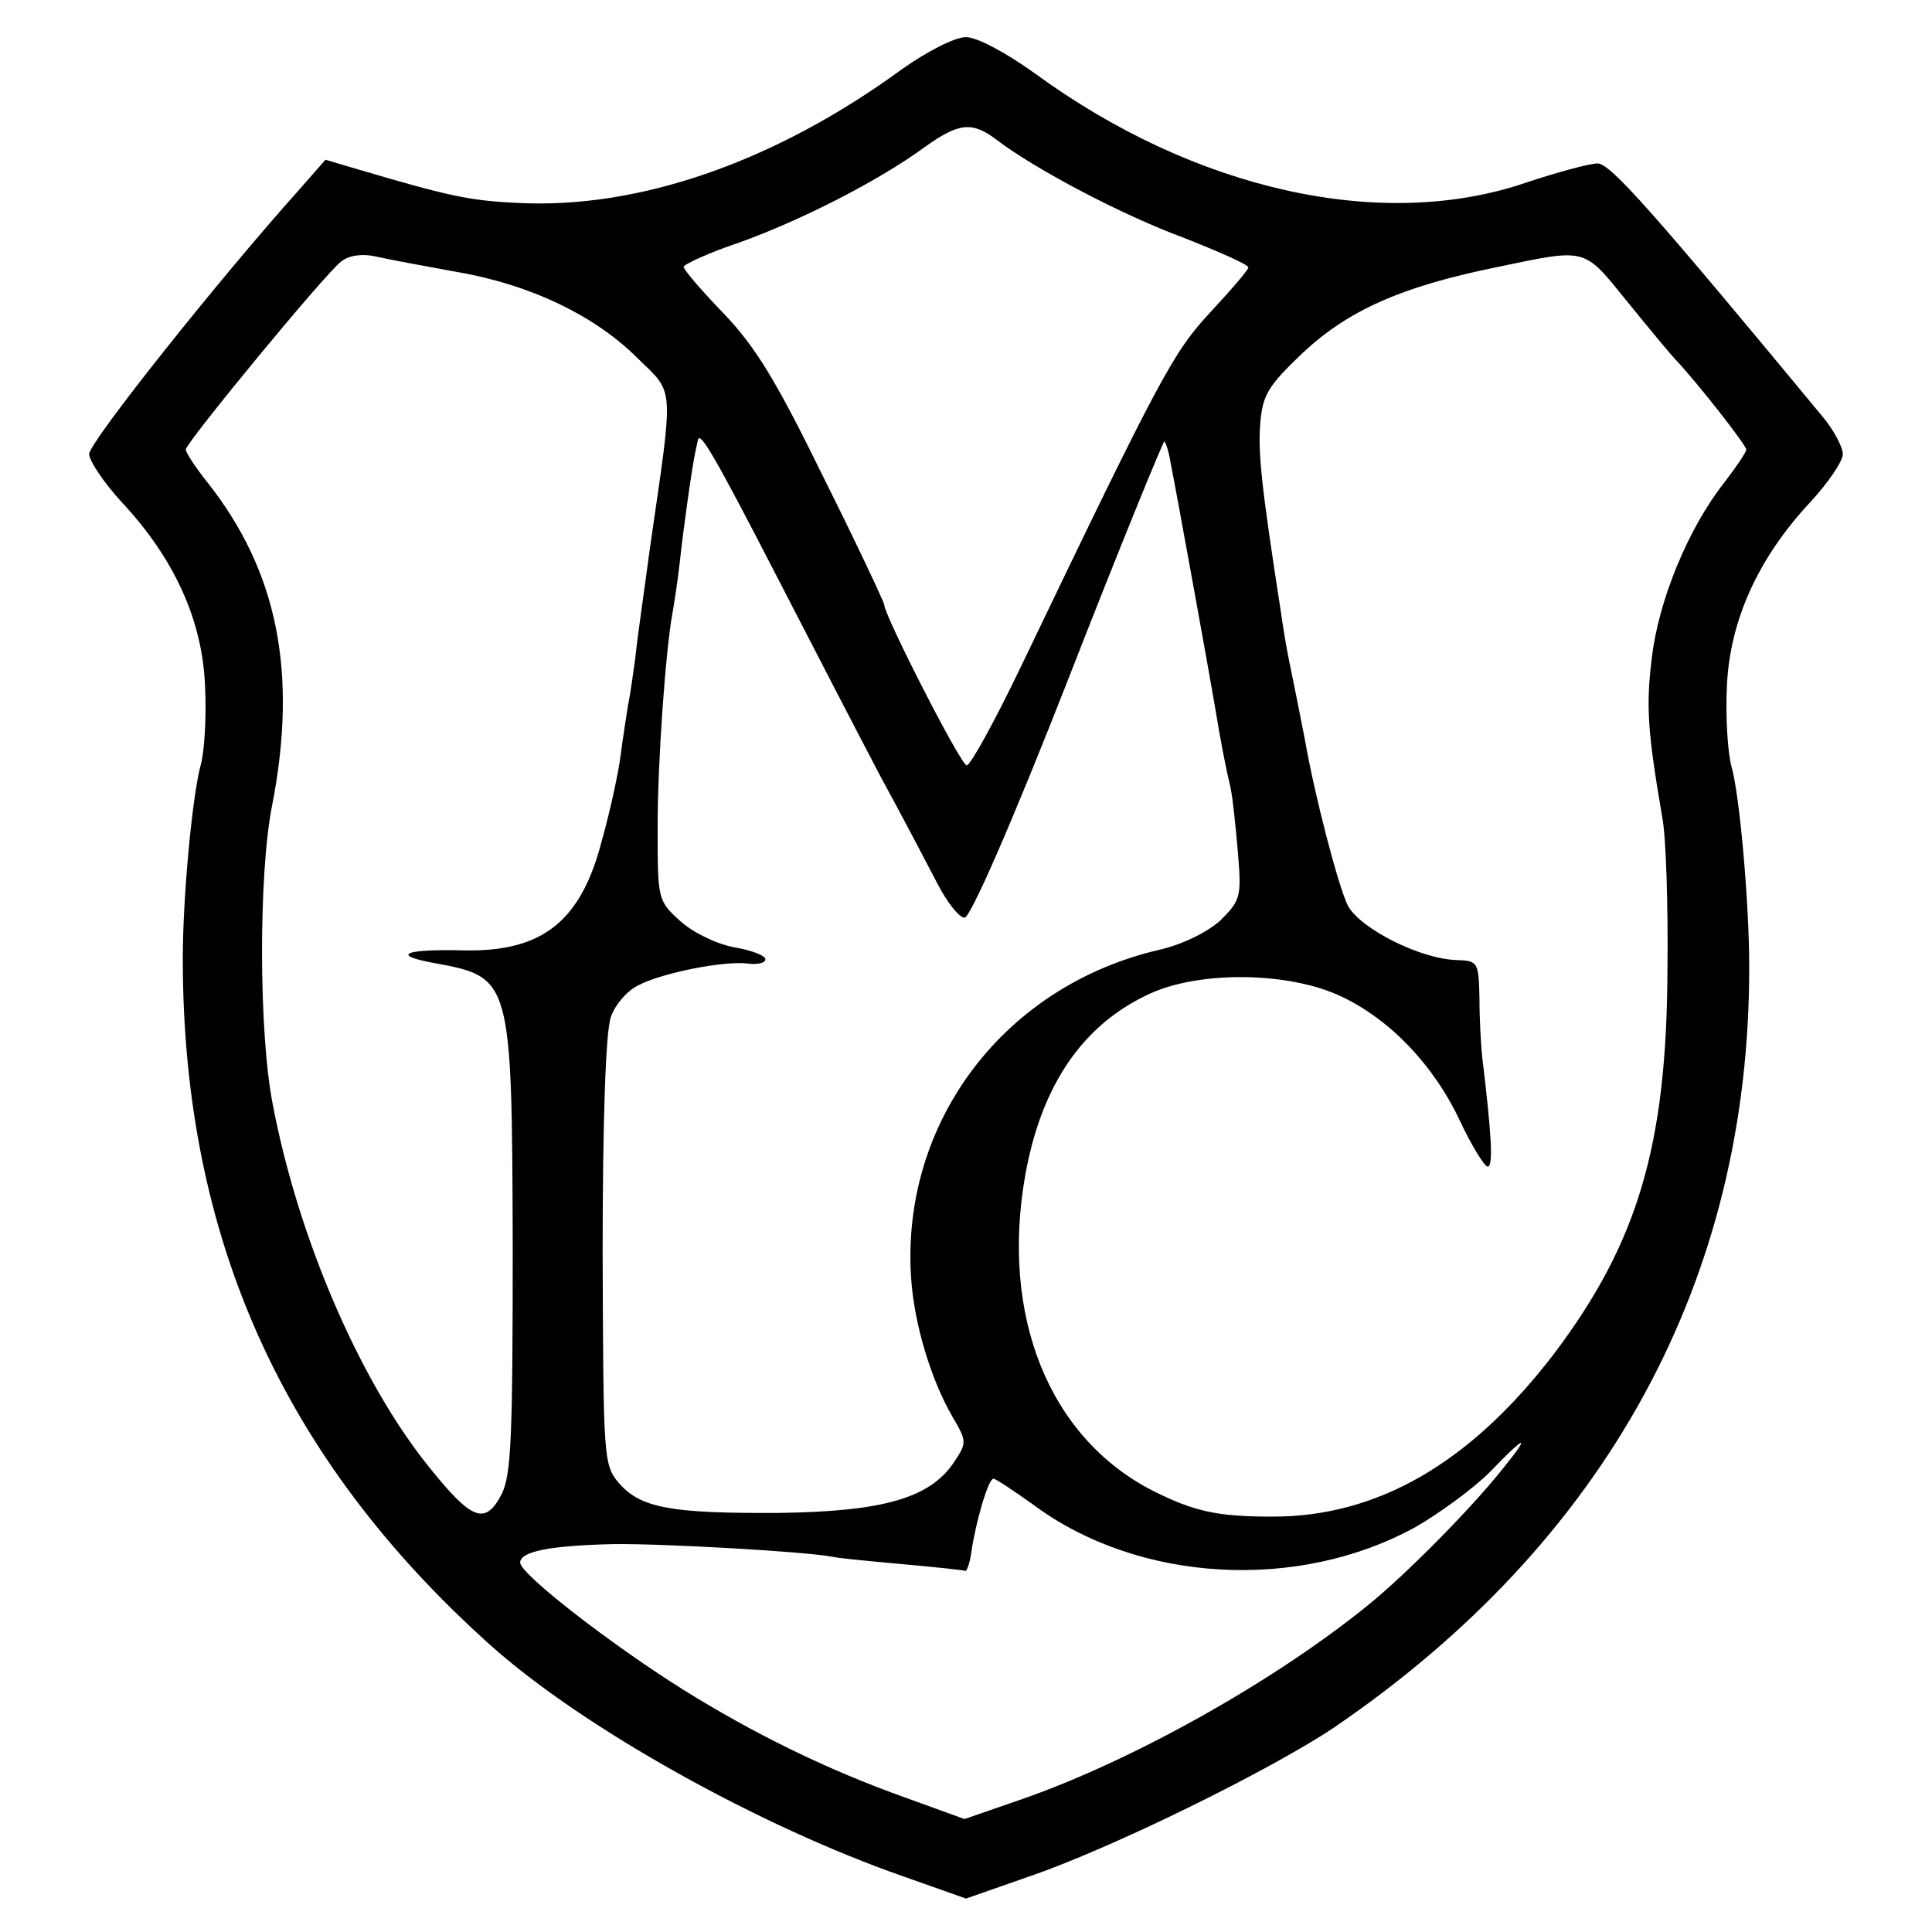
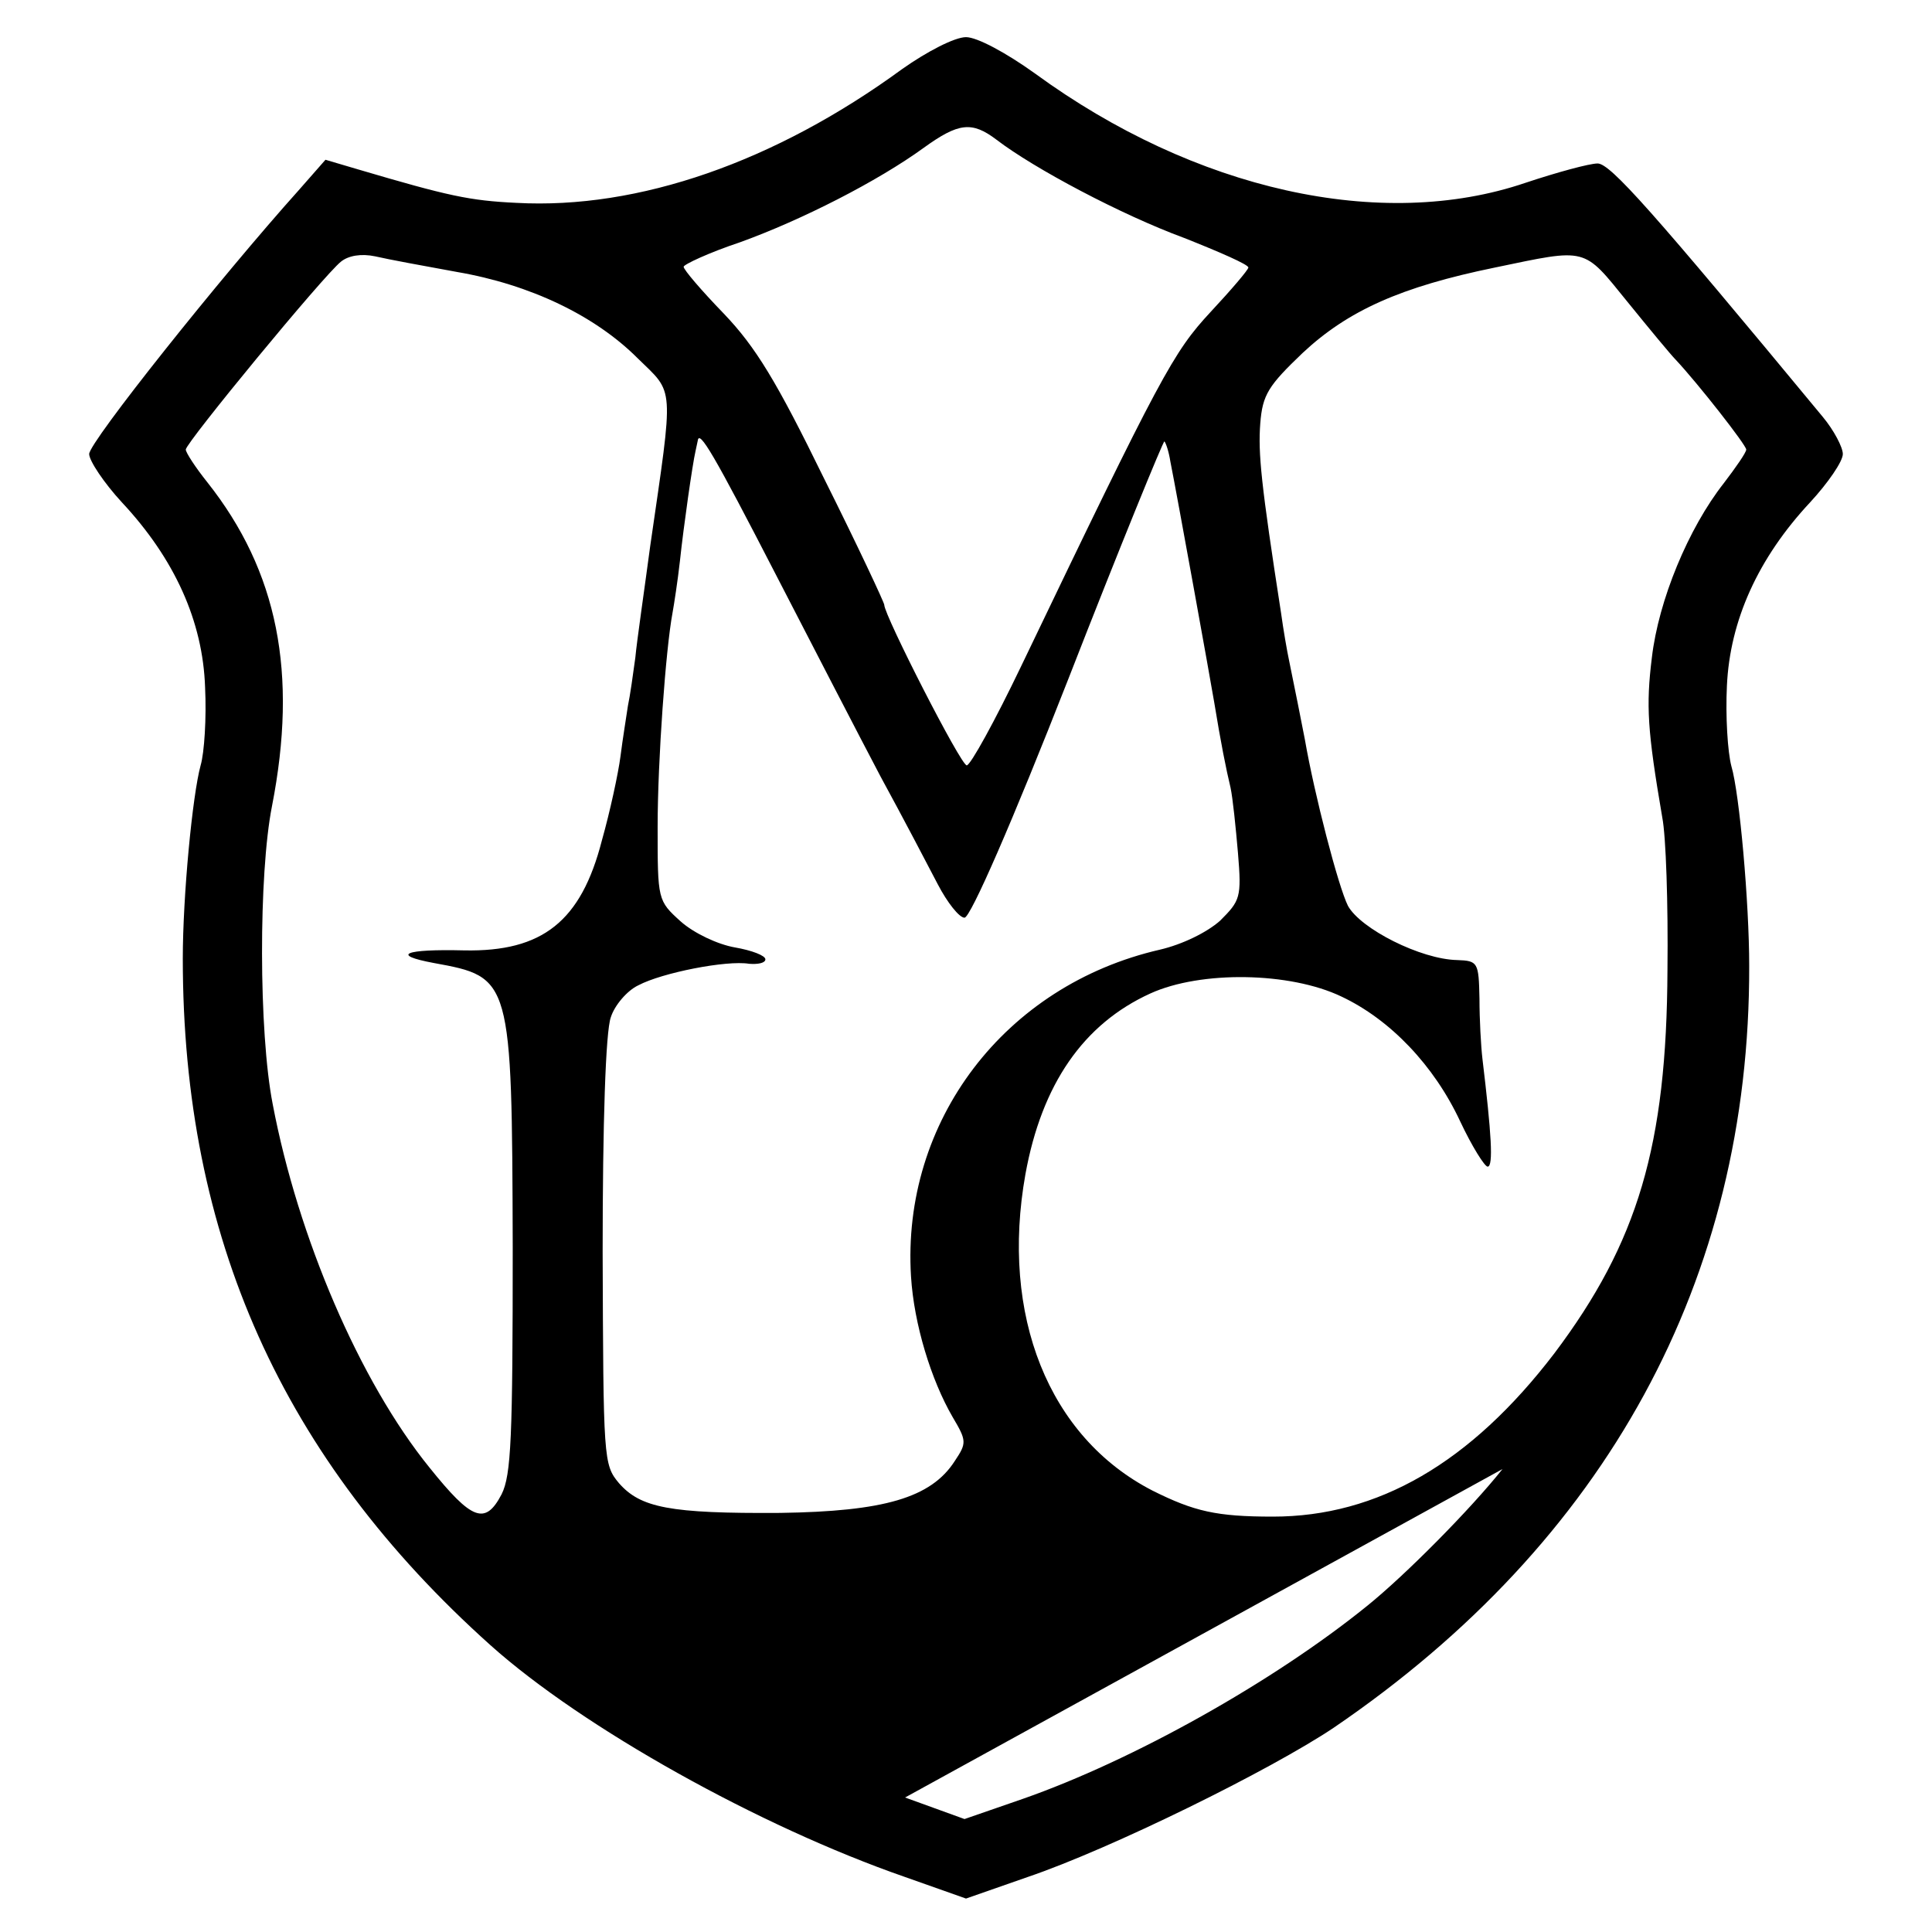
<svg xmlns="http://www.w3.org/2000/svg" version="1.0" width="260pt" height="260pt" viewBox="0 0 260 260" preserveAspectRatio="xMidYMid meet">
  <g transform="translate(0,260) scale(0.1,-0.1)" fill="#000000" stroke="none">
-     <path d="M1214 2507 c-171 -125 -355 -189 -519 -180 -63 3 -91 9 -213 45 l-44 13 -36 -41 c-105 -117 -282 -339 -282 -355 0 -9 20 -39 44 -65 71 -76 109 -160 112 -249 2 -41 -1 -88 -6 -105 -11 -40 -24 -176 -24 -260 0 -375 134 -673 414 -924 124 -111 362 -244 558 -312 l82 -29 83 29 c112 38 327 144 412 201 367 250 560 603 559 1025 0 85 -13 232 -24 269 -5 19 -8 67 -6 108 4 88 42 172 112 247 24 26 44 55 44 65 0 9 -12 32 -27 50 -230 278 -286 341 -303 341 -11 0 -55 -12 -97 -26 -194 -66 -445 -10 -660 147 -39 28 -78 49 -93 49 -15 0 -52 -19 -86 -43z m127 -95 c51 -39 168 -101 252 -132 48 -19 87 -36 87 -40 0 -3 -23 -30 -51 -60 -50 -54 -66 -83 -255 -477 -35 -73 -68 -133 -73 -133 -8 0 -111 202 -111 216 0 3 -36 80 -81 170 -64 131 -92 177 -135 222 -30 31 -54 59 -54 63 0 3 34 19 76 33 83 30 185 82 247 127 47 34 65 36 98 11z m-726 -178 c99 -17 186 -59 243 -116 50 -49 49 -32 17 -253 -8 -60 -18 -128 -20 -150 -3 -22 -7 -51 -10 -65 -2 -14 -7 -44 -10 -68 -3 -23 -14 -74 -25 -113 -28 -109 -80 -150 -185 -148 -81 2 -100 -6 -41 -17 104 -19 105 -20 106 -382 0 -257 -2 -307 -15 -333 -22 -42 -40 -35 -97 36 -94 116 -177 310 -211 489 -19 97 -19 310 -1 401 35 179 8 316 -87 436 -16 20 -29 40 -29 44 0 9 186 235 209 253 10 8 27 11 46 7 17 -4 66 -13 110 -21z m1575 -40 c30 -37 59 -72 65 -78 30 -32 95 -115 95 -121 0 -4 -14 -24 -30 -45 -48 -61 -88 -158 -97 -235 -8 -65 -6 -98 14 -215 5 -25 8 -117 7 -205 -1 -237 -40 -367 -152 -516 -113 -148 -238 -220 -379 -220 -76 0 -106 7 -162 35 -140 72 -205 236 -171 426 22 121 78 202 168 243 68 31 188 29 257 -4 66 -31 125 -93 160 -168 16 -34 33 -61 37 -61 8 0 5 45 -7 145 -2 17 -4 53 -4 81 -1 49 -2 51 -30 52 -49 1 -130 42 -147 73 -13 26 -45 149 -58 224 -6 31 -12 61 -21 105 -3 14 -8 43 -11 65 -27 174 -31 215 -28 255 3 39 11 51 57 95 61 57 132 89 259 115 125 26 118 28 178 -46z m-1145 -369 c48 -93 111 -215 140 -270 30 -55 64 -120 77 -145 13 -25 29 -45 36 -45 8 0 64 128 140 322 69 177 128 321 129 319 2 -2 6 -14 8 -27 9 -45 54 -294 59 -324 9 -55 16 -90 22 -115 3 -14 7 -53 10 -88 5 -60 3 -64 -24 -91 -18 -16 -51 -32 -81 -39 -209 -48 -348 -231 -335 -440 4 -64 27 -139 56 -189 19 -32 19 -35 3 -59 -32 -50 -96 -68 -235 -70 -149 -1 -188 7 -217 40 -21 25 -21 32 -22 311 0 173 4 297 11 316 5 16 22 36 37 43 32 17 119 34 149 29 12 -1 22 1 22 6 0 5 -18 12 -41 16 -23 4 -55 19 -73 35 -31 28 -31 29 -31 127 0 90 11 240 20 288 2 11 7 43 10 70 5 47 17 131 21 148 1 4 2 10 3 14 2 15 21 -17 106 -182z m977 -1202 c-43 -54 -130 -142 -182 -184 -126 -102 -315 -208 -464 -260 l-78 -27 -80 29 c-104 37 -204 86 -300 146 -97 61 -217 154 -218 170 0 15 39 23 125 25 65 1 259 -10 295 -17 8 -2 51 -6 95 -10 44 -4 82 -8 84 -9 2 -1 6 10 8 24 6 42 23 100 30 100 3 0 27 -16 55 -36 141 -104 355 -116 513 -29 33 19 78 52 100 74 49 51 56 52 17 4z" />
+     <path d="M1214 2507 c-171 -125 -355 -189 -519 -180 -63 3 -91 9 -213 45 l-44 13 -36 -41 c-105 -117 -282 -339 -282 -355 0 -9 20 -39 44 -65 71 -76 109 -160 112 -249 2 -41 -1 -88 -6 -105 -11 -40 -24 -176 -24 -260 0 -375 134 -673 414 -924 124 -111 362 -244 558 -312 l82 -29 83 29 c112 38 327 144 412 201 367 250 560 603 559 1025 0 85 -13 232 -24 269 -5 19 -8 67 -6 108 4 88 42 172 112 247 24 26 44 55 44 65 0 9 -12 32 -27 50 -230 278 -286 341 -303 341 -11 0 -55 -12 -97 -26 -194 -66 -445 -10 -660 147 -39 28 -78 49 -93 49 -15 0 -52 -19 -86 -43z m127 -95 c51 -39 168 -101 252 -132 48 -19 87 -36 87 -40 0 -3 -23 -30 -51 -60 -50 -54 -66 -83 -255 -477 -35 -73 -68 -133 -73 -133 -8 0 -111 202 -111 216 0 3 -36 80 -81 170 -64 131 -92 177 -135 222 -30 31 -54 59 -54 63 0 3 34 19 76 33 83 30 185 82 247 127 47 34 65 36 98 11z m-726 -178 c99 -17 186 -59 243 -116 50 -49 49 -32 17 -253 -8 -60 -18 -128 -20 -150 -3 -22 -7 -51 -10 -65 -2 -14 -7 -44 -10 -68 -3 -23 -14 -74 -25 -113 -28 -109 -80 -150 -185 -148 -81 2 -100 -6 -41 -17 104 -19 105 -20 106 -382 0 -257 -2 -307 -15 -333 -22 -42 -40 -35 -97 36 -94 116 -177 310 -211 489 -19 97 -19 310 -1 401 35 179 8 316 -87 436 -16 20 -29 40 -29 44 0 9 186 235 209 253 10 8 27 11 46 7 17 -4 66 -13 110 -21z m1575 -40 c30 -37 59 -72 65 -78 30 -32 95 -115 95 -121 0 -4 -14 -24 -30 -45 -48 -61 -88 -158 -97 -235 -8 -65 -6 -98 14 -215 5 -25 8 -117 7 -205 -1 -237 -40 -367 -152 -516 -113 -148 -238 -220 -379 -220 -76 0 -106 7 -162 35 -140 72 -205 236 -171 426 22 121 78 202 168 243 68 31 188 29 257 -4 66 -31 125 -93 160 -168 16 -34 33 -61 37 -61 8 0 5 45 -7 145 -2 17 -4 53 -4 81 -1 49 -2 51 -30 52 -49 1 -130 42 -147 73 -13 26 -45 149 -58 224 -6 31 -12 61 -21 105 -3 14 -8 43 -11 65 -27 174 -31 215 -28 255 3 39 11 51 57 95 61 57 132 89 259 115 125 26 118 28 178 -46z m-1145 -369 c48 -93 111 -215 140 -270 30 -55 64 -120 77 -145 13 -25 29 -45 36 -45 8 0 64 128 140 322 69 177 128 321 129 319 2 -2 6 -14 8 -27 9 -45 54 -294 59 -324 9 -55 16 -90 22 -115 3 -14 7 -53 10 -88 5 -60 3 -64 -24 -91 -18 -16 -51 -32 -81 -39 -209 -48 -348 -231 -335 -440 4 -64 27 -139 56 -189 19 -32 19 -35 3 -59 -32 -50 -96 -68 -235 -70 -149 -1 -188 7 -217 40 -21 25 -21 32 -22 311 0 173 4 297 11 316 5 16 22 36 37 43 32 17 119 34 149 29 12 -1 22 1 22 6 0 5 -18 12 -41 16 -23 4 -55 19 -73 35 -31 28 -31 29 -31 127 0 90 11 240 20 288 2 11 7 43 10 70 5 47 17 131 21 148 1 4 2 10 3 14 2 15 21 -17 106 -182z m977 -1202 c-43 -54 -130 -142 -182 -184 -126 -102 -315 -208 -464 -260 l-78 -27 -80 29 z" />
  </g>
</svg>